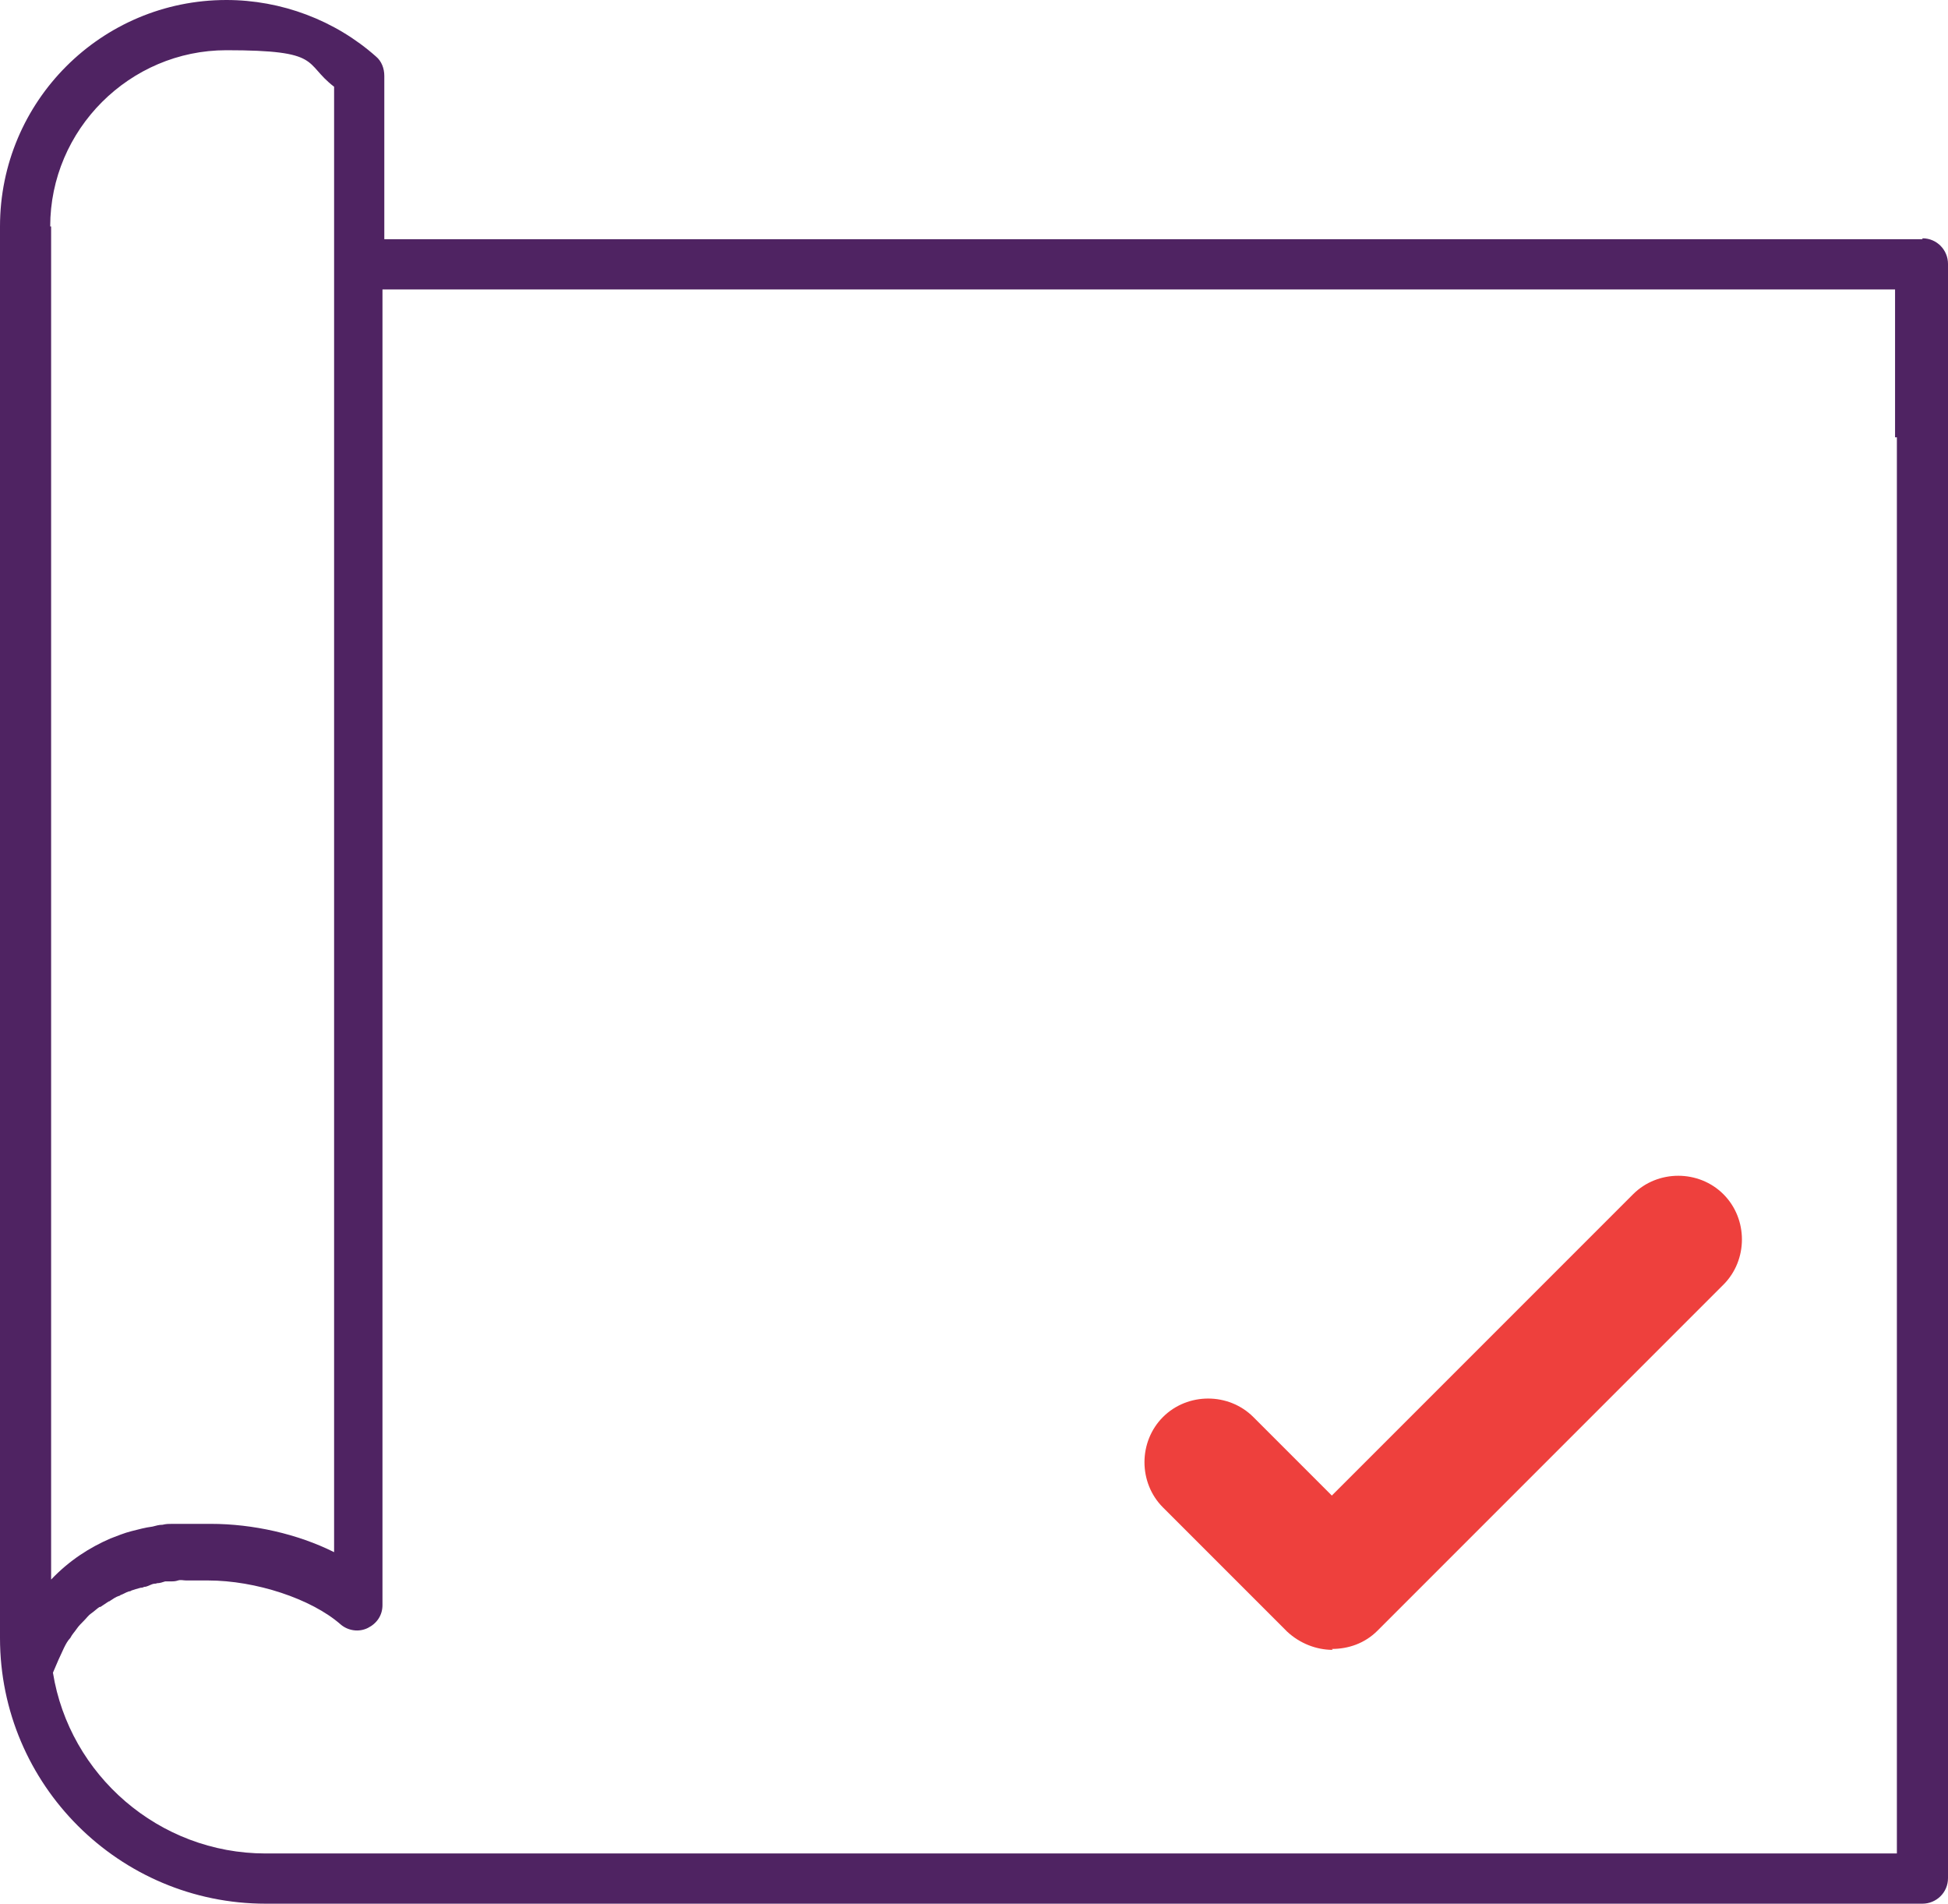
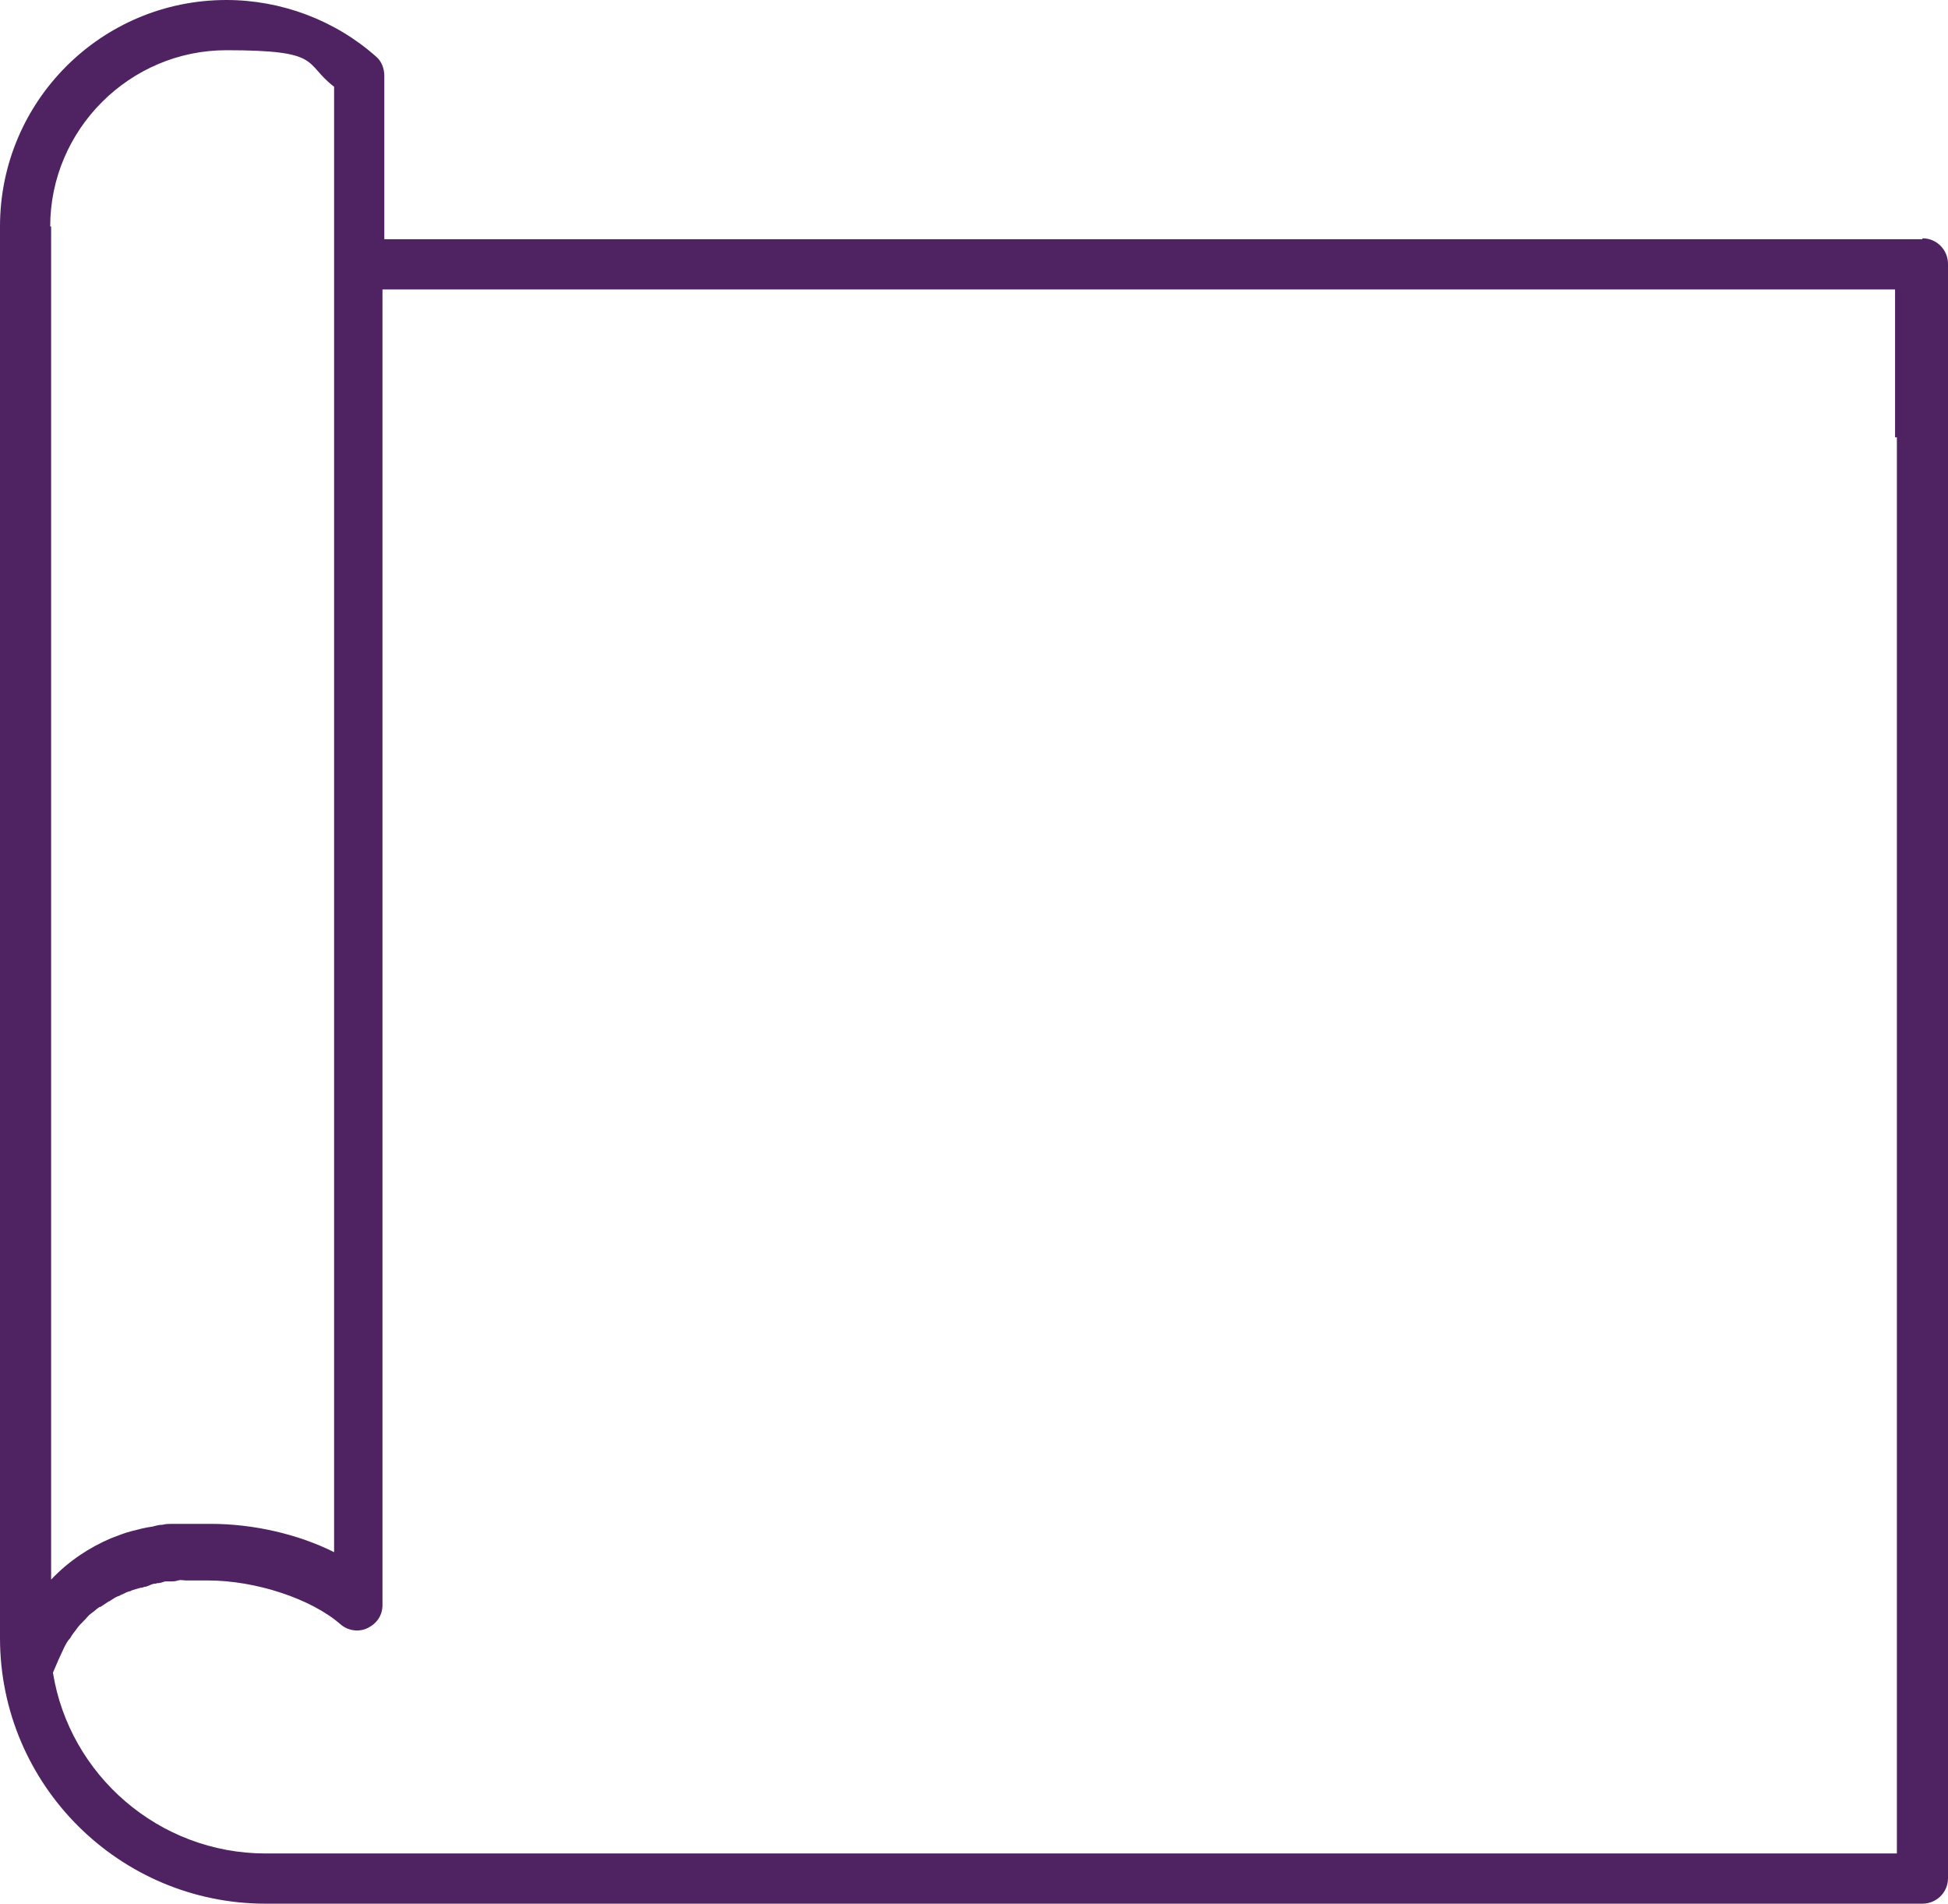
<svg xmlns="http://www.w3.org/2000/svg" version="1.1" viewBox="0 0 213.4 208.5">
  <defs>
    <style>
      .cls-1 {
        fill: #ee403d;
      }

      .cls-2 {
        fill: #4f2362;
      }
    </style>
  </defs>
  <g>
    <g id="Layer_1">
      <path class="cls-2" d="M210.6,26.2H42.1V8.3c0-.8-.3-1.6-.9-2.1C36.7,2.2,30.8,0,24.8,0,11.1,0,0,11.1,0,24.8v154.6c0,16.1,13.1,29.1,29.1,29.1h181.5c1.5,0,2.8-1.2,2.8-2.8V28.9c0-1.5-1.2-2.8-2.8-2.8h0ZM5.5,24.8C5.5,14.2,14.2,5.5,24.8,5.5s8.4,1.4,11.8,4v160.5c-4-2-8.9-3.1-13.5-3.1h-1.1c-.3,0-.6,0-.9,0h0c-.3,0-.6,0-1,0,0,0-.1,0-.2,0-.3,0-.6,0-1,0h0c-.4,0-.7,0-1.1.1,0,0,0,0,0,0-.4,0-.7.1-1.1.2h0c-.8.1-1.5.3-2.3.5h0c-.8.2-1.5.5-2.3.8h0c-2.3,1-4.5,2.4-6.5,4.5V24.8h0ZM207.8,47.9v155.1H29.1c-11.7,0-21.5-8.6-23.3-19.8h0c.2-.5.4-.9.6-1.4h0c.2-.4.4-.9.6-1.3,0,0,0,0,0,0,.2-.4.4-.8.7-1.1,0,0,0,0,0,0,.2-.4.5-.7.7-1,0,0,0,0,0,0,.2-.3.5-.6.8-.9,0,0,0,0,0,0,.3-.3.5-.6.8-.8,0,0,0,0,0,0,.3-.2.6-.5.9-.7,0,0,0,0,.1,0,.3-.2.6-.4.9-.6,0,0,.1,0,.2-.1.3-.2.6-.4.9-.5,0,0,.1,0,.2-.1.3-.1.6-.3.9-.4,0,0,.2,0,.3-.1.3-.1.6-.2,1-.3.1,0,.2,0,.4-.1.3,0,.6-.2.9-.3s.3,0,.5-.1c.3,0,.6-.1.9-.2.2,0,.4,0,.6,0,.3,0,.5,0,.8-.1s.6,0,.9,0c.2,0,.4,0,.7,0,.5,0,1.1,0,1.7,0,5.2,0,11.3,2,14.5,4.8.8.7,2,.9,3,.4s1.6-1.4,1.6-2.5V31.7h165.7v16.2h0Z" />
-       <path class="cls-1" d="M146,180.7c-1.8,0-3.6-.7-5-2l-13.6-13.6c-2.7-2.7-2.7-7.2,0-9.9,2.7-2.7,7.2-2.7,9.9,0l8.6,8.6,33-33c2.7-2.7,7.2-2.7,9.9,0,2.7,2.7,2.7,7.2,0,9.9l-37.9,37.9c-1.4,1.4-3.2,2-5,2h0Z" />
    </g>
  </g>
</svg>